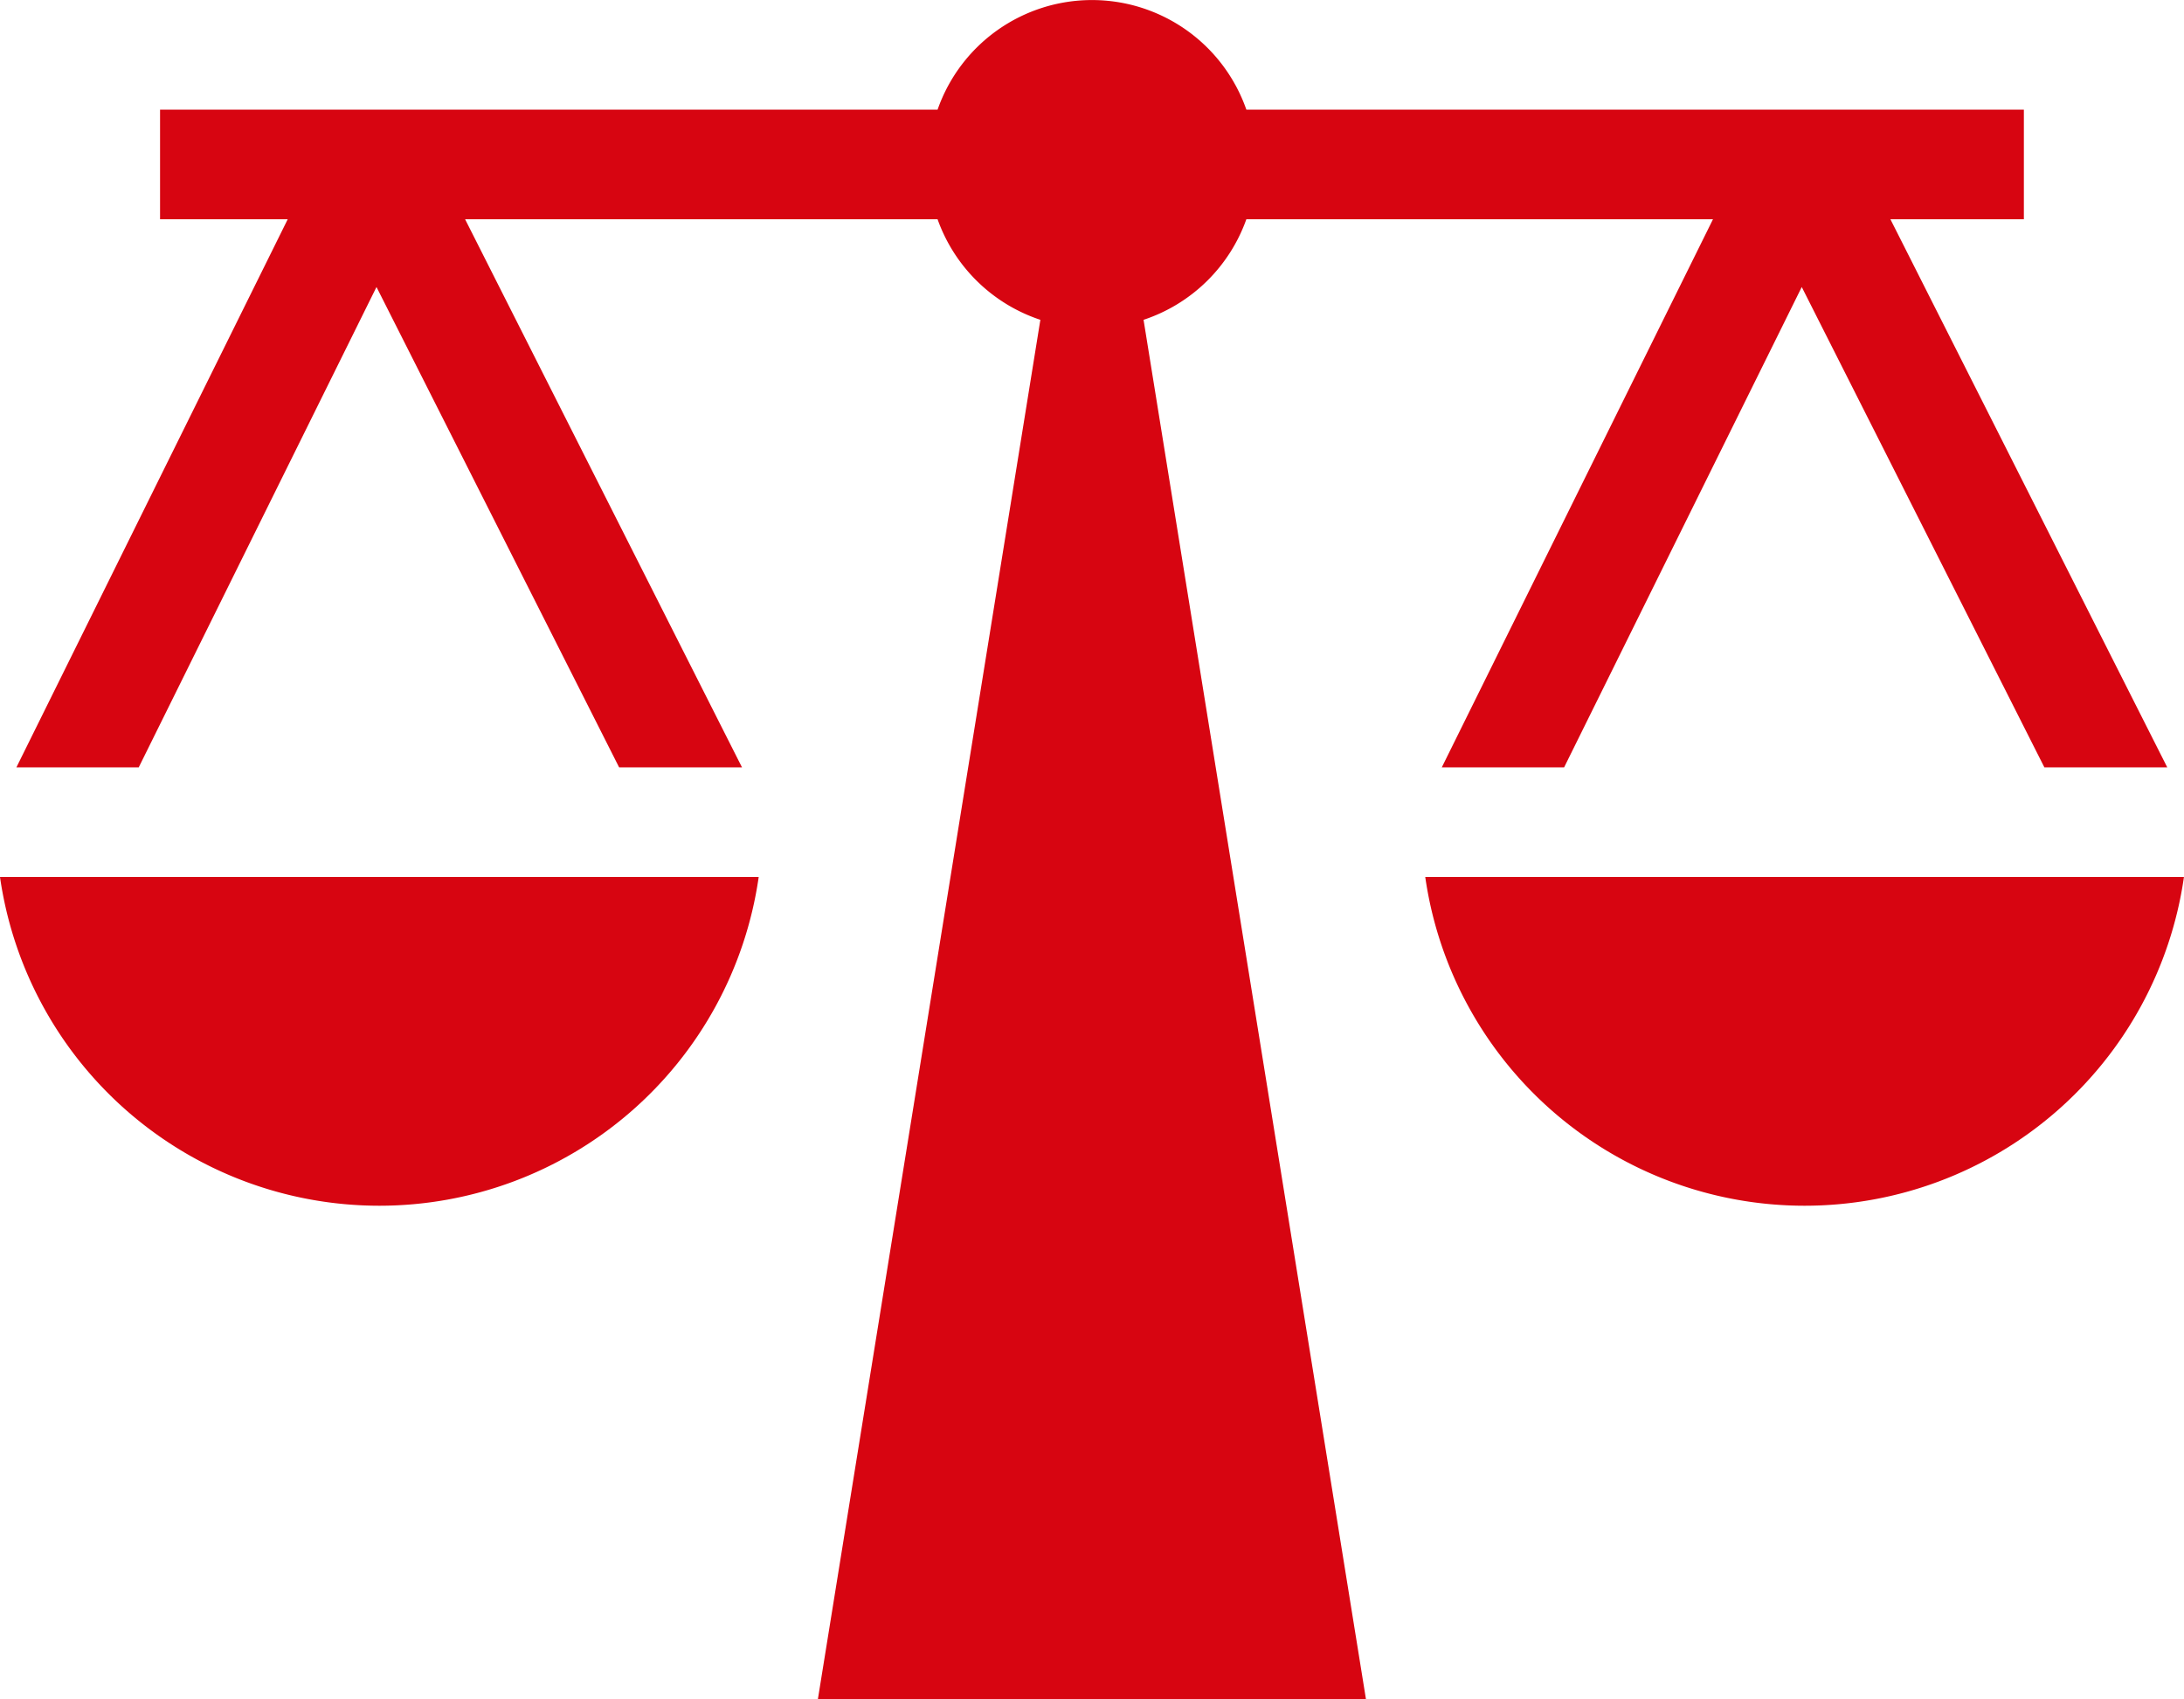
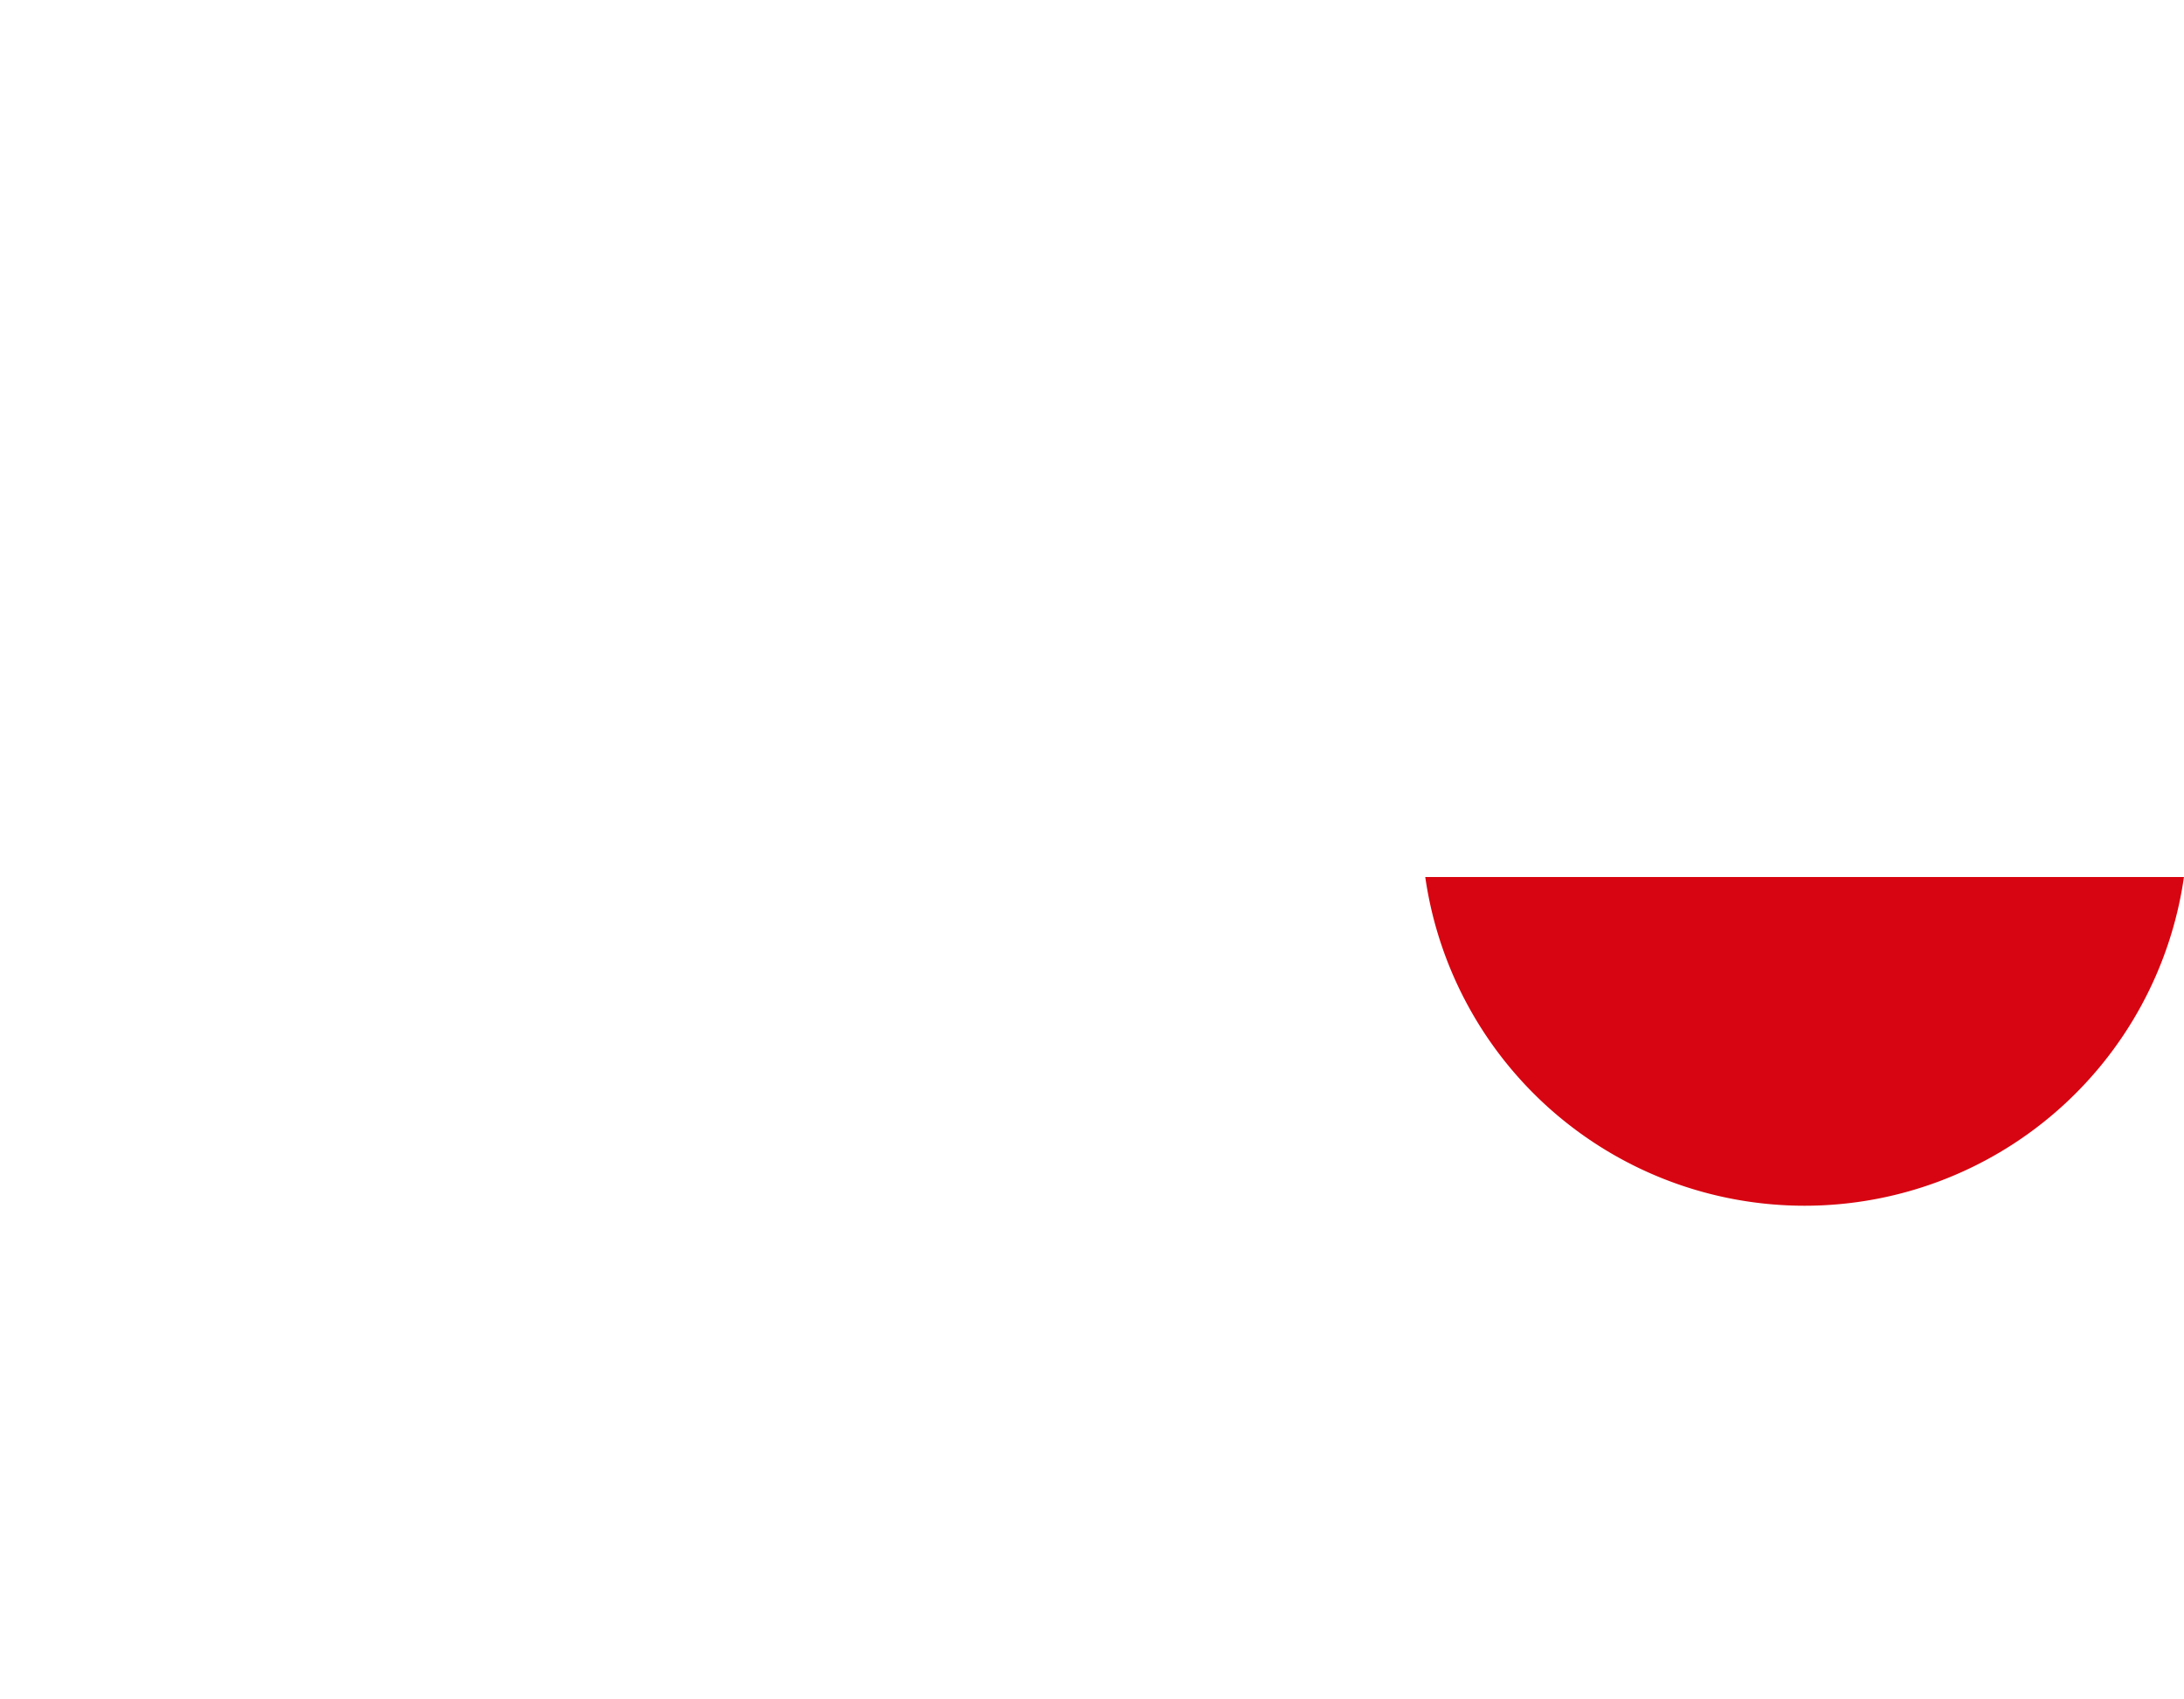
<svg xmlns="http://www.w3.org/2000/svg" width="83.538" height="65" viewBox="0 0 83.538 65">
  <g transform="translate(-4.08 -9)">
-     <path d="M4.08,25A14.659,14.659,0,0,0,33.1,25Z" transform="translate(0 17.549)" fill="#d70511" />
+     <path d="M4.08,25Z" transform="translate(0 17.549)" fill="#d70511" />
    <path d="M30.08,25A14.659,14.659,0,0,0,59.1,25Z" transform="translate(28.516 17.549)" fill="#d70511" />
-     <path d="M72.669,19.979,81.95,38.355h4.7L76.06,17.387h5.105V13.194H51.425a6.255,6.255,0,0,0-11.81,0H9.874v4.194h4.883L4.379,38.355H9.058l9.095-18.376,9.281,18.376h4.7L21.542,17.387H39.614a6.264,6.264,0,0,0,3.932,3.847L35.036,74H56L47.493,21.234a6.264,6.264,0,0,0,3.932-3.847H69.274L58.9,38.355h4.679Z" transform="translate(0.328)" fill="#d70511" />
  </g>
</svg>